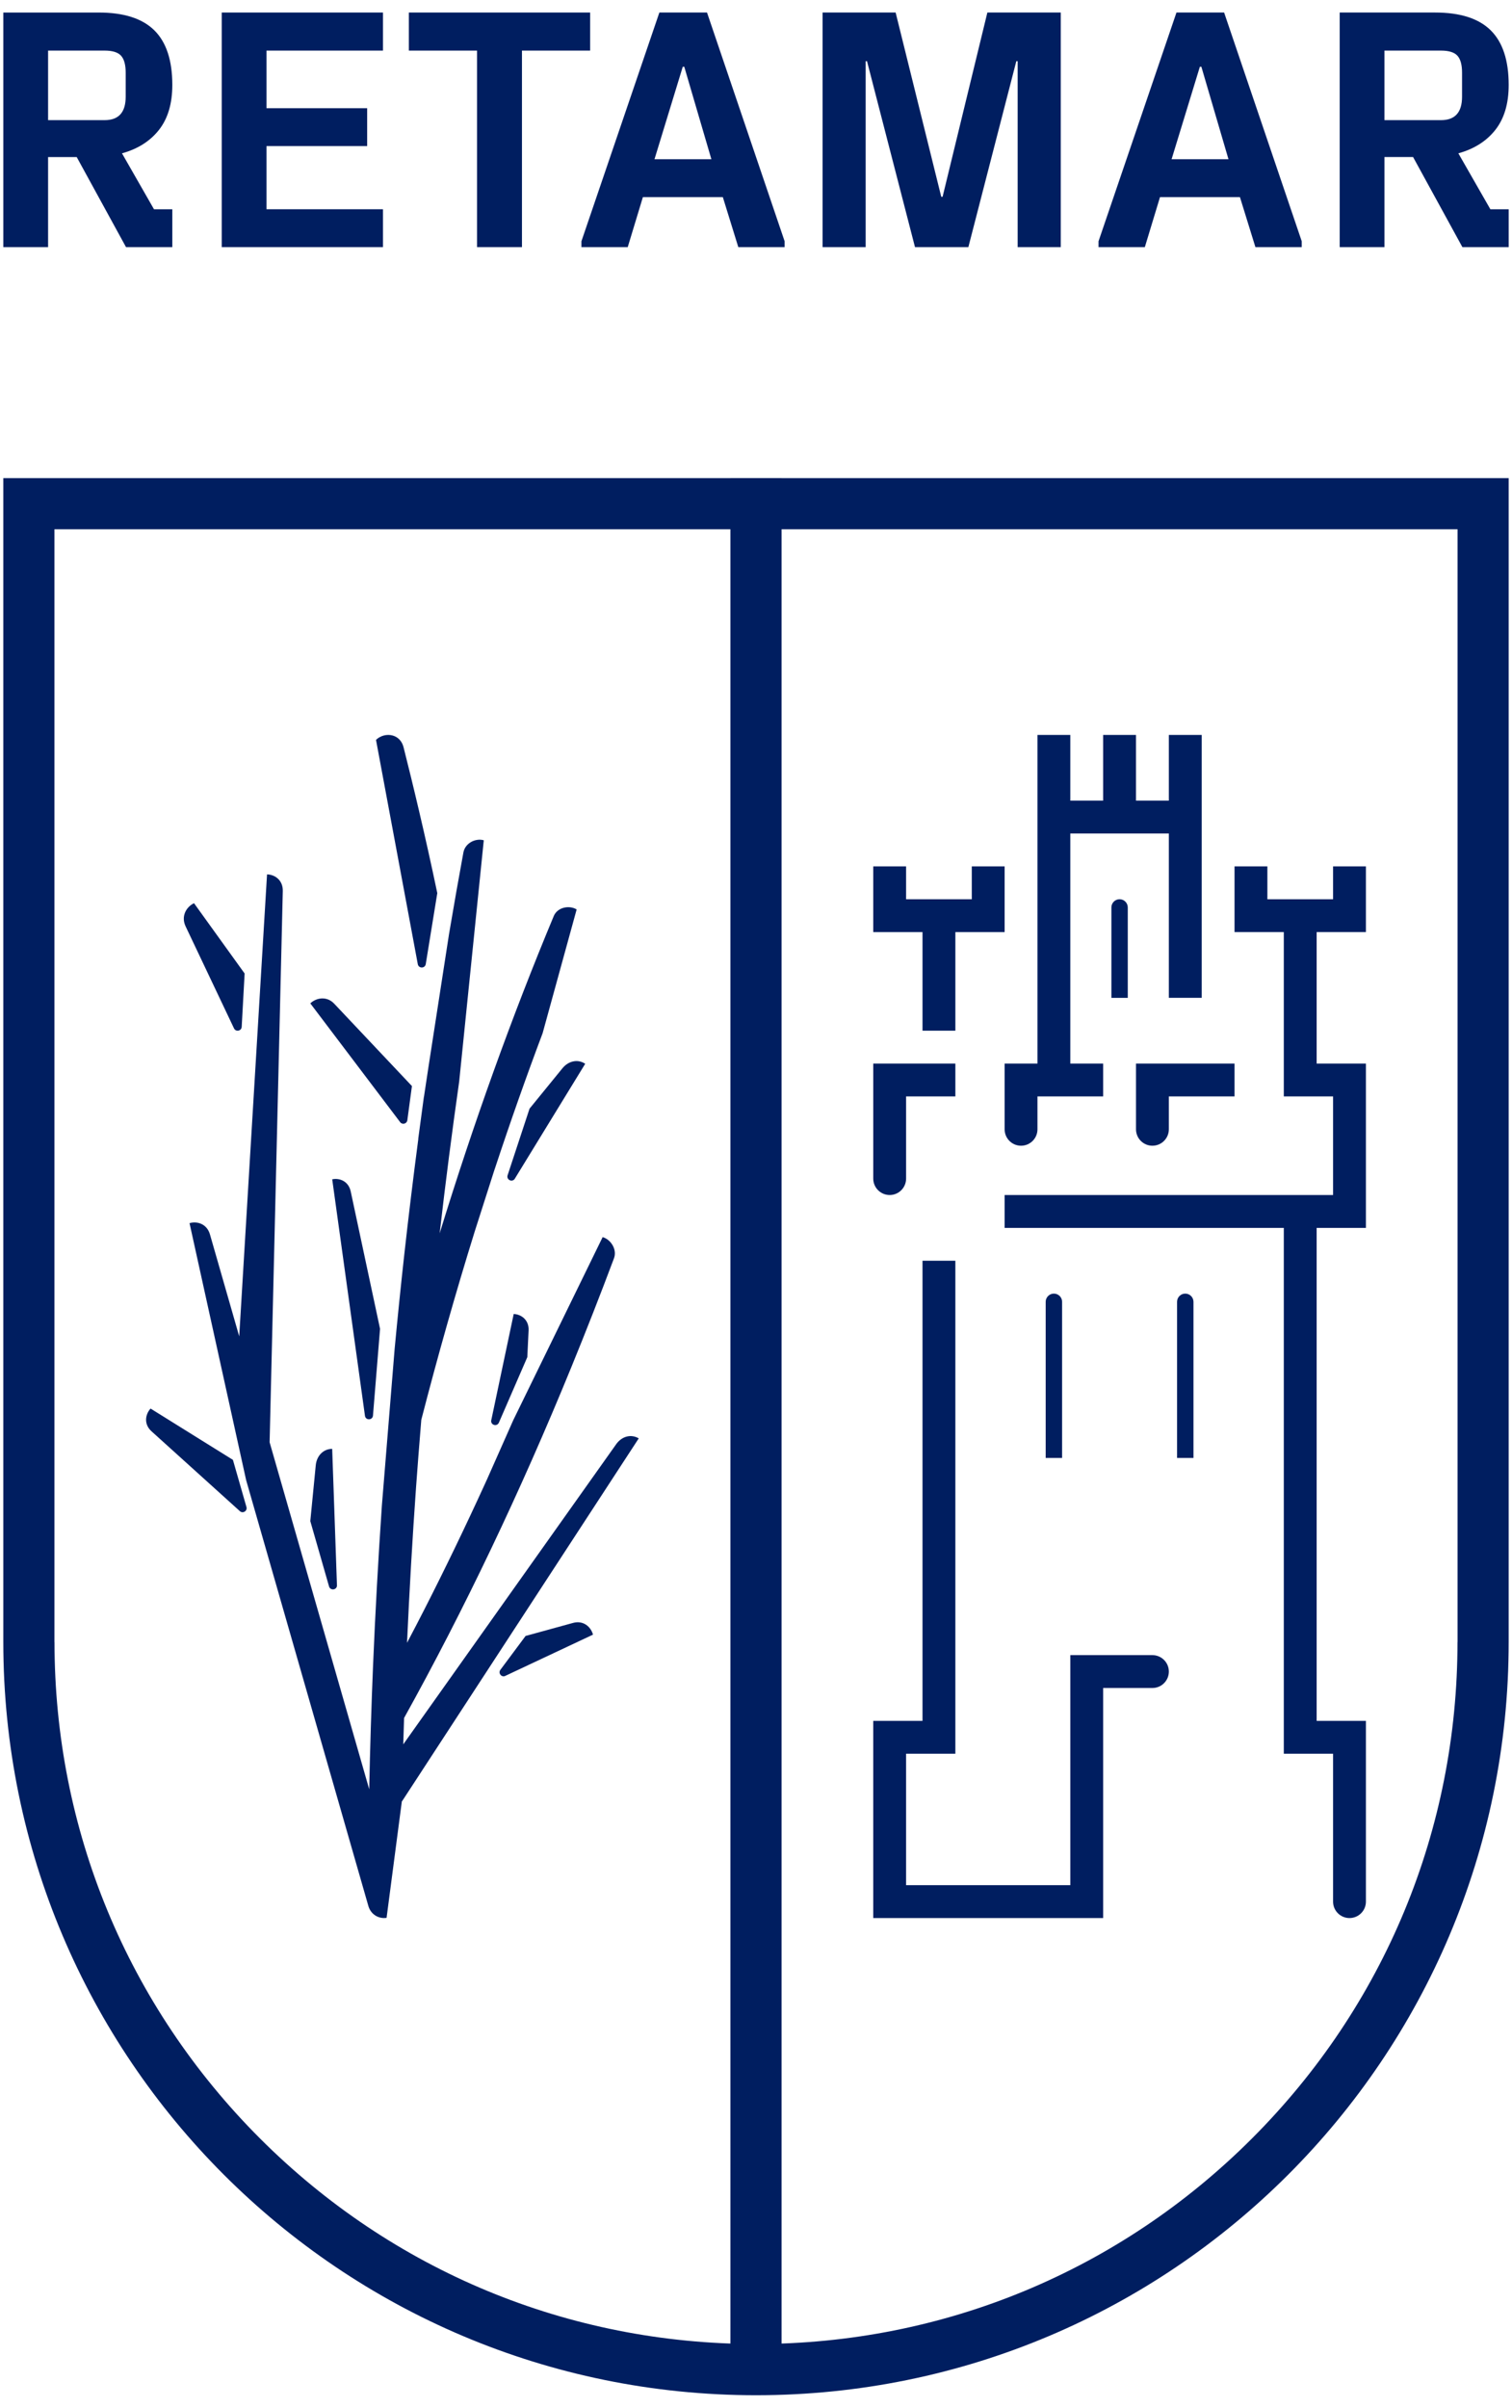
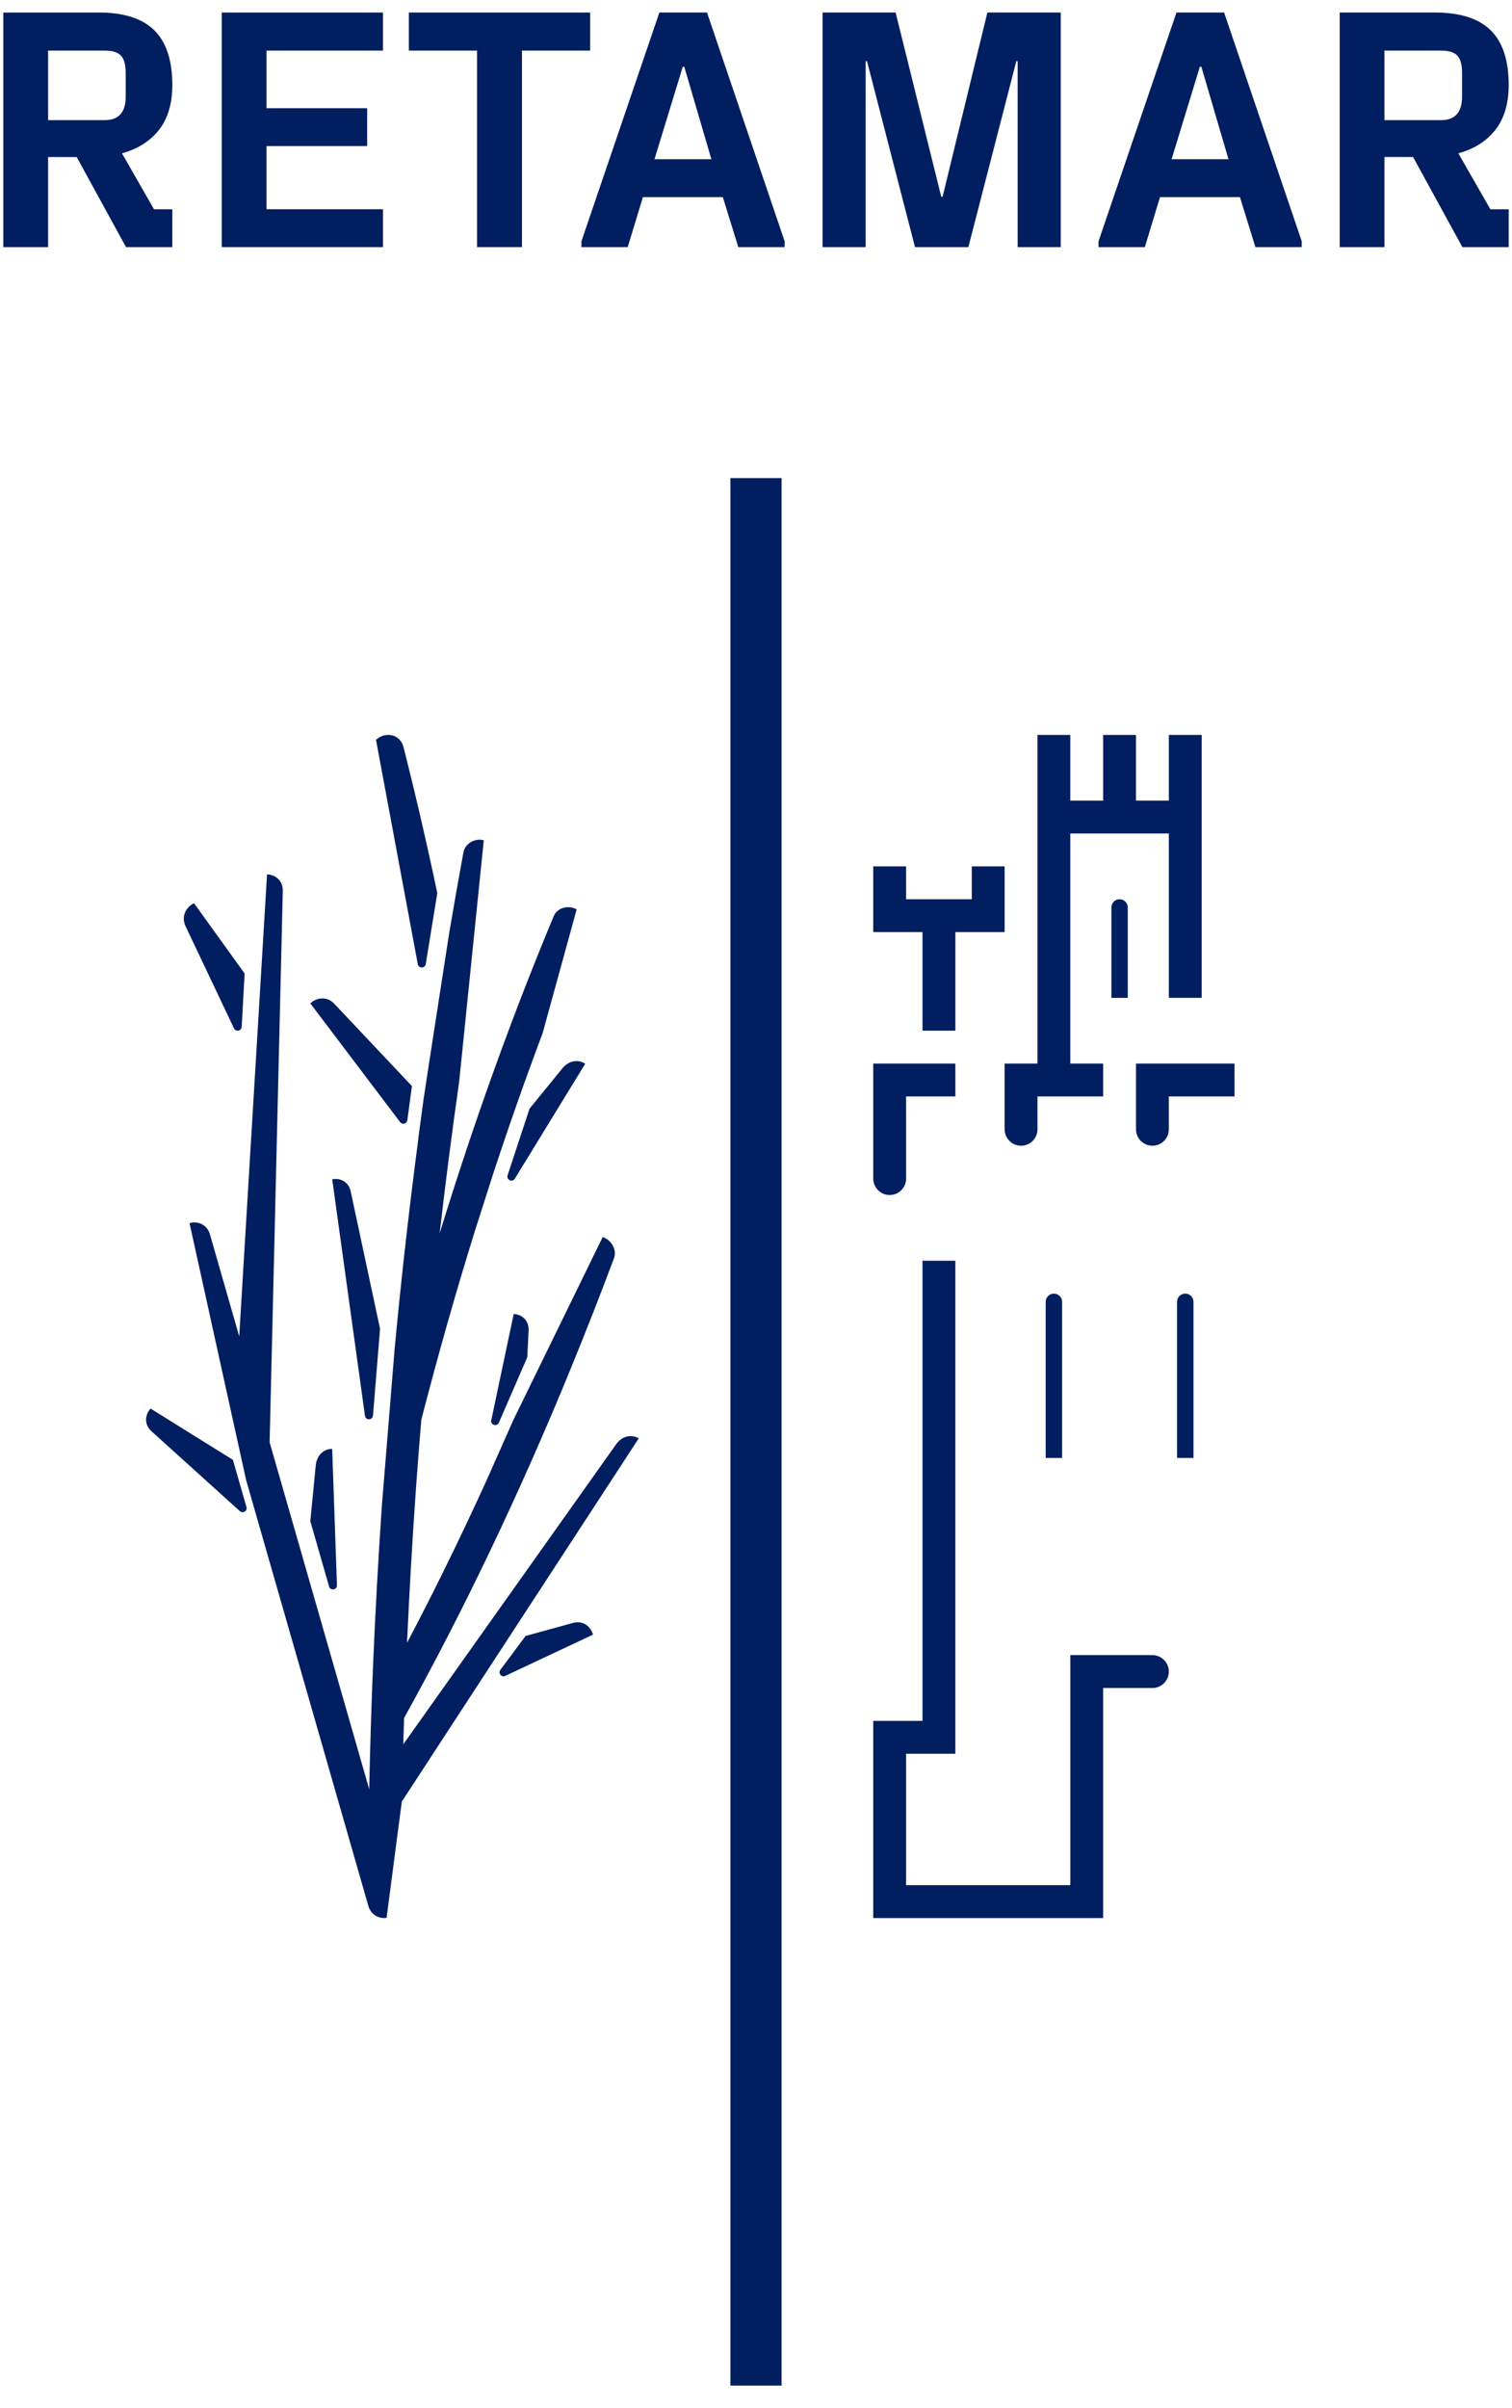
<svg xmlns="http://www.w3.org/2000/svg" id="a" viewBox="0 0 215.99 343.734">
  <defs>
    <style>.b{fill:#001e60;}</style>
  </defs>
-   <path class="b" d="M215.516,68.256H.473v166.169c0,59.382,48.139,107.521,107.521,107.521s107.521-48.139,107.521-107.521V68.256ZM208.214,234.425h-.01c0,26.767-10.423,51.932-29.351,70.859-18.927,18.928-44.092,29.351-70.859,29.351s-51.932-10.423-70.859-29.351c-18.927-18.927-29.35-44.092-29.35-70.859h-.01V75.557h200.439v158.868Z" />
  <rect class="b" x="104.338" y="68.256" width="7.312" height="272.311" />
  <path class="b" d="M60.819,137.637l1.646-10.12h.005c-1.743-8.335-3.539-15.766-4.826-20.854-.213-.837-.775-1.442-1.546-1.66-.82-.23-1.759.011-2.386.622l5.97,32.023c.119.637,1.033.628,1.137-.012" />
  <path class="b" d="M53.28,202.089l1.01-12.383-4.19-19.614c-.309-1.441-1.563-1.958-2.643-1.73l4.683,33.801c.139.651,1.086.59,1.141-.074" />
  <path class="b" d="M33.427,146.813c.257.541,1.066.382,1.099-.216l.418-7.618-7.228-10.036c-1.097.52-1.89,1.855-1.202,3.306l6.913,14.563Z" />
  <path class="b" d="M70.161,202.839c-.031.641.851.847,1.106.258l4.059-9.346.184-3.822c.07-1.469-1.017-2.29-2.126-2.343l-3.224,15.254Z" />
  <path class="b" d="M33.275,208.414l-11.768-7.326c-.771.854-.976,2.242.129,3.24l12.628,11.406c.432.39,1.103-.03.942-.588l-1.932-6.731Z" />
  <path class="b" d="M58.188,159.926l.656-4.878-11.104-11.761c-1.061-1.121-2.55-.86-3.413-.044l12.869,17.003c.333.354.928.162.992-.319" />
  <path class="b" d="M45.105,209.194l-.778,7.966,2.679,9.327c.177.612,1.069.53,1.13-.103l-.683-19.542c-1.248,0-2.214.968-2.348,2.352" />
  <path class="b" d="M80.34,152.513l-4.695,5.761-3.134,9.51c-.201.609.592,1.043.997.545l10.088-16.461c-1.037-.699-2.377-.432-3.256.645" />
  <path class="b" d="M88.054,206.132l-30.448,42.893c.037-1.255.076-2.508.117-3.762,8.574-15.43,16.613-32.28,23.893-50.088,2.106-5.148,4.155-10.375,6.089-15.532.208-.551.162-1.172-.129-1.749-.316-.626-.872-1.105-1.488-1.281l-12.771,26.137-3.735,8.421-.268.587c-2.852,6.241-5.785,12.313-8.716,18.051-.774,1.517-1.586,3.079-2.454,4.723.341-7.545.777-15.017,1.292-22.254.207-2.869.45-6.003.746-9.581,2.352-9.121,4.923-18.181,7.643-26.927l2.796-8.732.113-.328c2.19-6.623,4.472-13.084,6.779-19.208l4.861-17.67c-.557-.339-1.315-.414-1.985-.198-.601.195-1.057.601-1.283,1.141-5.97,14.299-11.441,29.506-16.301,45.297.838-7.286,1.772-14.544,2.788-21.661l3.515-34.453c-.609-.174-1.316-.064-1.89.291-.548.34-.911.856-1.021,1.452-.659,3.563-1.33,7.363-2.05,11.623-.408,2.749-3.239,20.786-3.586,23.272l-.009-.01-.808,6.002.012.014c-.742,5.655-1.416,11.195-2.002,16.472-.483,4.361-.937,8.794-1.377,13.45l-1.824,22.379c-.524,7.687-.951,15.392-1.264,22.904-.237,5.682-.421,11.596-.547,17.632l-14.228-49.537,1.882-78.7c.037-1.521-1.104-2.346-2.25-2.373l-3.974,65.953-4.179-14.551c-.427-1.486-1.79-1.934-2.919-1.611l8.079,36.658-.002-.002,17.469,60.824c.302,1.051,1.2,1.723,2.251,1.723.114,0,.232-.008.35-.024l2.18-16.623c.032-.04.063-.081.094-.122l33.748-51.709c-1.082-.639-2.366-.321-3.192.787" />
  <path class="b" d="M81.862,231.689l-6.781,1.862-3.602,4.838c-.328.441.086,1.048.617.902l12.616-5.928c-.313-1.135-1.389-2.07-2.85-1.674" />
  <path class="b" d="M164.624,236.289h-11.73v32.843h-23.459v-18.768h7.038v-70.377h-4.692v65.686h-7.038v25.805h0v2.346h32.843v-4.692h0v-28.151h7.038c1.296,0,2.346-1.05,2.346-2.346s-1.05-2.346-2.346-2.346" />
  <path class="b" d="M143.511,156.528h0v4.692c0,1.295,1.05,2.346,2.346,2.346s2.346-1.05,2.346-2.346v-4.692h9.383v-4.692h-4.692v-32.844h14.077v23.46h4.691v-37.535h0s-4.691,0-4.691,0v9.383h-4.693v-9.383h-4.692v9.383h-4.692v-9.383h-4.691v46.919h-4.692v4.692Z" />
  <path class="b" d="M164.624,163.565c1.296,0,2.346-1.05,2.346-2.346v-4.692h0s9.384,0,9.384,0v-4.691h-14.075v7.038s0,.003,0,.006v2.34c0,1.296,1.05,2.346,2.345,2.346" />
  <path class="b" d="M127.09,170.603c1.295,0,2.346-1.05,2.346-2.346v-11.73h7.038v-4.692h-11.729v16.421c0,1.295,1.05,2.346,2.346,2.346" />
-   <path class="b" d="M188.084,133.069h7.037v-9.383h-4.692v4.691h-9.383v-4.691h-4.692v9.383h7.038v18.768h0v4.692h0s4.692,0,4.692,0h0s2.346,0,2.346,0v14.076h-46.919v4.692h39.881v75.069h7.038v21.113c0,1.295,1.05,2.346,2.346,2.346s2.346-1.05,2.346-2.346v-25.805h-7.038v-70.377h7.038v-23.459h-7.037v-18.768Z" />
  <path class="b" d="M150.549,184.679c-.648,0-1.173.526-1.173,1.173v22.286h2.346v-22.286c0-.648-.525-1.173-1.172-1.173" />
  <path class="b" d="M169.316,184.679c-.648,0-1.173.526-1.173,1.173v22.286h2.346v-22.286c0-.648-.525-1.173-1.172-1.173" />
  <path class="b" d="M158.764,129.546v12.907h2.338v-12.907c0-.646-.524-1.169-1.17-1.169s-1.168.523-1.168,1.169" />
  <polygon class="b" points="131.782 133.069 131.782 147.144 136.474 147.144 136.474 133.069 143.511 133.069 143.511 123.685 138.819 123.685 138.819 128.377 129.436 128.377 129.436 123.685 124.744 123.685 124.744 133.069 131.782 133.069" />
  <polygon class="b" points="31.675 1.788 54.71 1.788 54.71 7.223 38.071 7.223 38.071 15.446 52.449 15.446 52.449 20.856 38.071 20.856 38.071 29.872 54.71 29.872 54.71 35.283 31.675 35.283 31.675 1.788" />
  <polygon class="b" points="58.405 1.788 84.302 1.788 84.302 7.223 74.563 7.223 74.563 35.283 68.143 35.283 68.143 7.223 58.405 7.223 58.405 1.788" />
  <polygon class="b" points="117.506 1.788 127.941 1.788 134.458 28.094 134.65 28.094 141.046 1.788 151.529 1.788 151.529 35.283 145.373 35.283 145.373 8.737 145.181 8.737 138.33 35.283 130.708 35.283 123.853 8.737 123.661 8.737 123.661 35.283 117.506 35.283 117.506 1.788" />
  <path class="b" d="M24.615,29.873h-2.618l-4.572-7.983c2.259-.625,4.022-1.743,5.289-3.353,1.266-1.612,1.901-3.747,1.901-6.408,0-3.511-.859-6.112-2.573-7.804-1.715-1.69-4.361-2.536-7.935-2.536H.474v33.495h6.395v-12.864h4.088l7.046,12.864h6.612v-5.41ZM14.95,17.153H6.869V7.223h8.081c1.121,0,1.903.244,2.343.733.44.488.661,1.294.661,2.416v3.439c0,2.228-1.001,3.342-3.005,3.342" />
  <path class="b" d="M208.327,21.889c2.259-.625,4.022-1.743,5.289-3.353,1.266-1.612,1.901-3.747,1.901-6.408,0-3.511-.859-6.112-2.573-7.804-1.715-1.69-4.361-2.536-7.935-2.536h-13.633v33.495h6.395v-12.864h4.088l7.046,12.864h6.612v-5.41h-2.618l-4.572-7.983ZM205.851,17.153h-8.081V7.223h8.081c1.121,0,1.903.244,2.343.733.44.488.661,1.294.661,2.416v3.439c0,2.228-1.001,3.342-3.005,3.342" />
  <path class="b" d="M100.997,1.788h-6.806l-11.134,32.656v.839h6.614l2.166-7.141h11.42l2.211,7.141h6.616v-.839L100.997,1.788ZM93.494,22.732h0l4.039-13.201h.216l3.872,13.201h-8.126Z" />
  <path class="b" d="M174.865,1.788h-6.806l-11.134,32.656v.839h6.615l2.166-7.141h11.42l2.211,7.141h6.616v-.839L174.865,1.788ZM167.362,22.732h0l4.039-13.201h.216l3.872,13.201h-8.126Z" />
</svg>